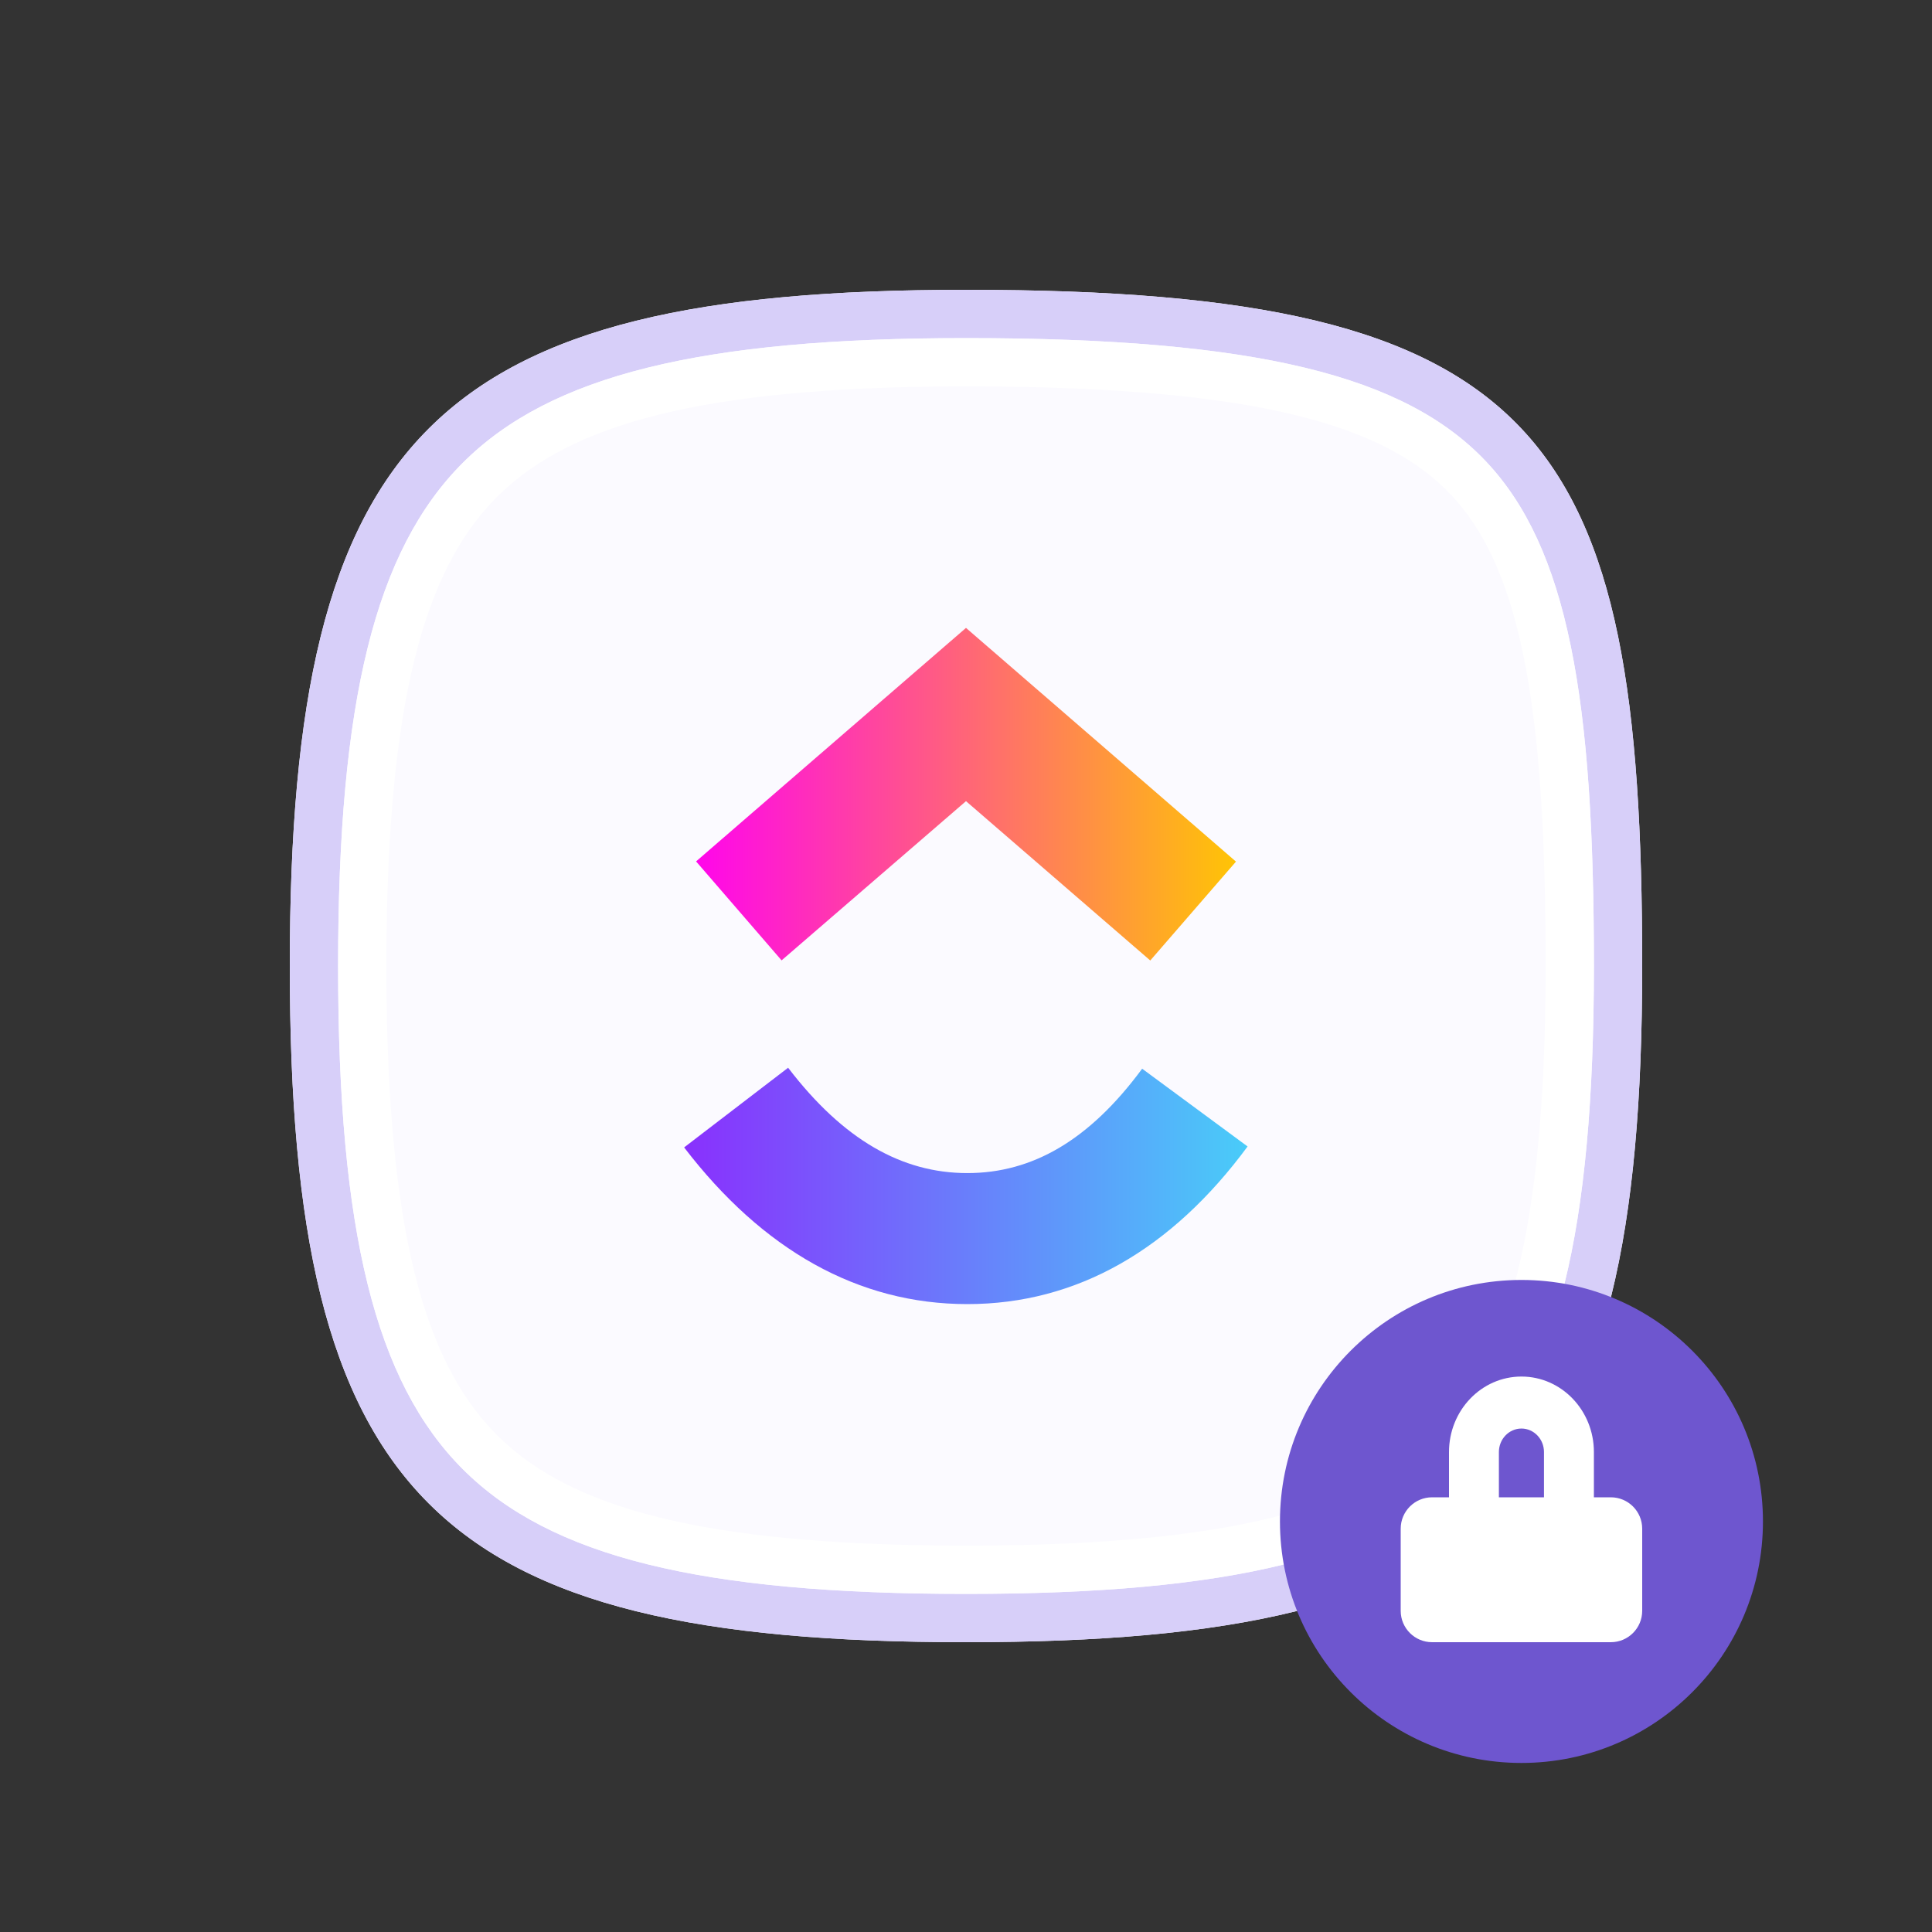
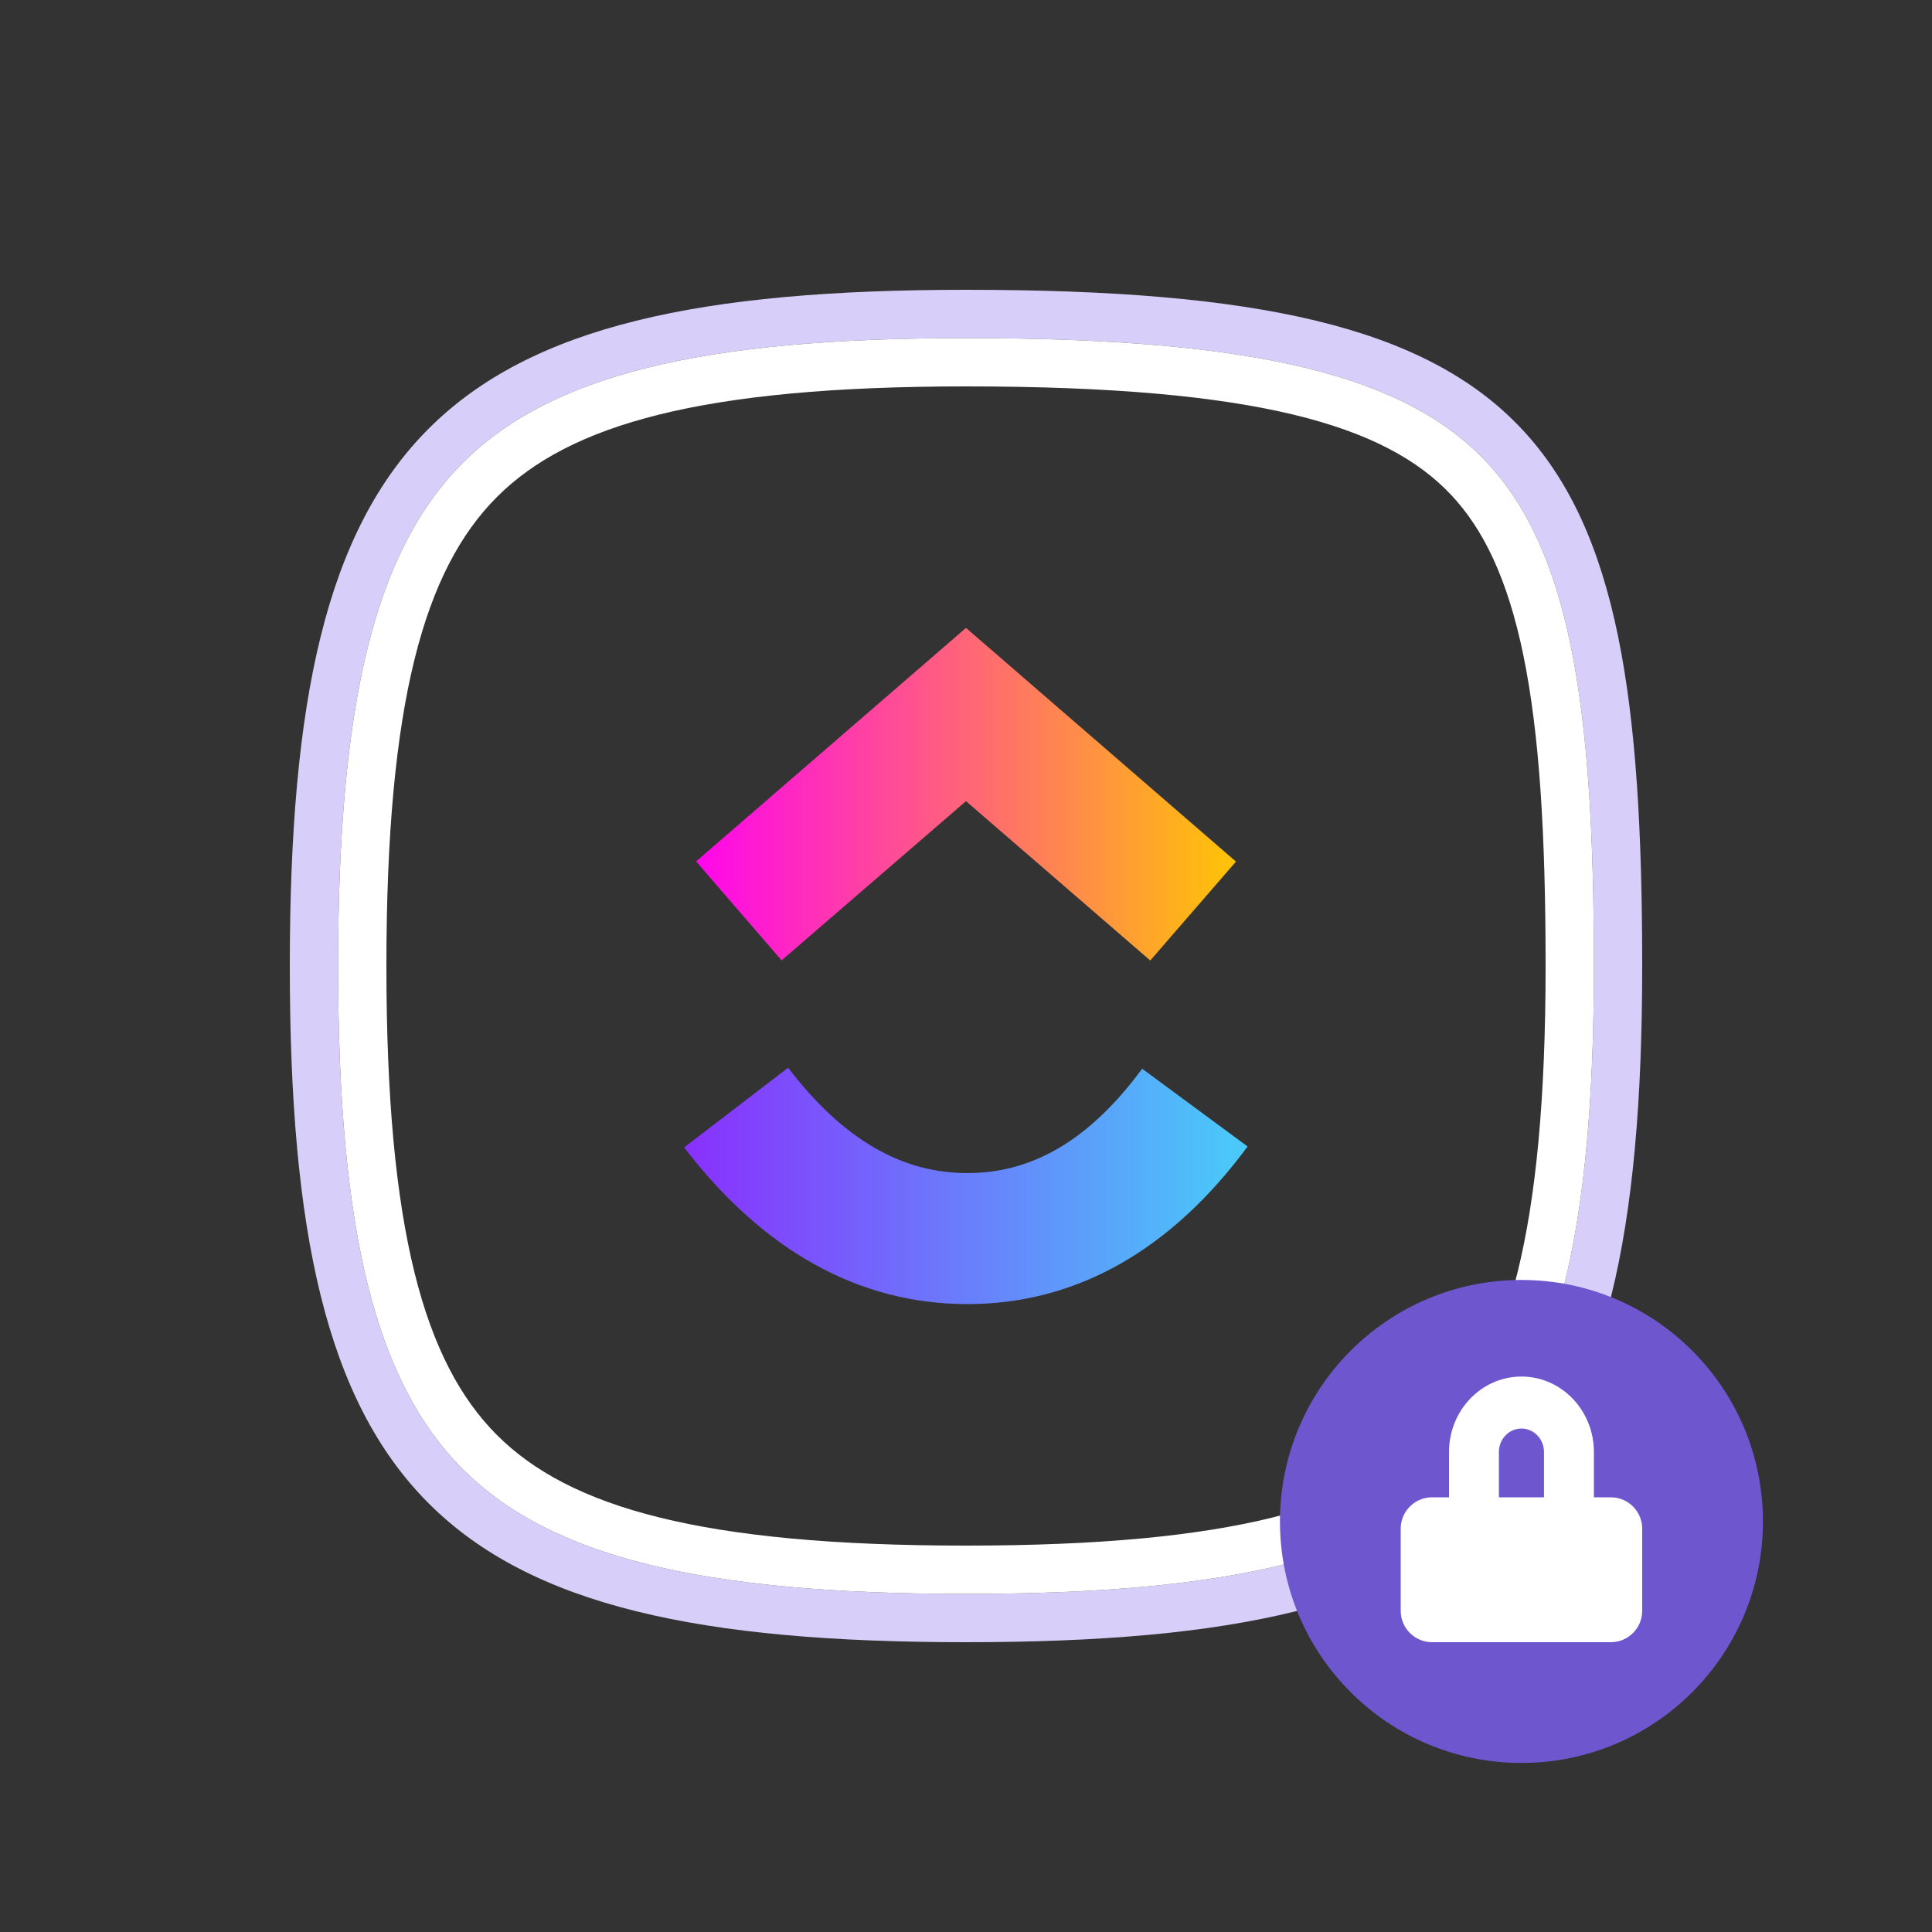
<svg xmlns="http://www.w3.org/2000/svg" width="80" height="80" viewBox="0 0 80 80" fill="none">
  <rect x="0" y="0" width="80" height="80" fill="#333333" stroke="none" />
-   <path d="M68 40C68 62 62 68 40 68C18 68 12 62 12 40C12 18 18 12 40 12C64 12 68 18 68 40Z" fill="#FBFAFF" />
  <path fill-rule="evenodd" clip-rule="evenodd" d="M60.836 60.836C64.461 57.21 66 50.978 66 40C66 34.534 65.749 30.198 65.041 26.746C64.337 23.314 63.207 20.888 61.544 19.121C58.193 15.56 52.04 14 40 14C29.022 14 22.79 15.539 19.164 19.164C15.539 22.79 14 29.022 14 40C14 50.978 15.539 57.21 19.164 60.836C22.79 64.461 29.022 66 40 66C50.978 66 57.21 64.461 60.836 60.836ZM40 68C62 68 68 62 68 40C68 18 64 12 40 12C18 12 12 18 12 40C12 62 18 68 40 68Z" fill="#D7CFF9" />
  <path fill-rule="evenodd" clip-rule="evenodd" d="M66 40C66 50.978 64.461 57.21 60.836 60.836C57.21 64.461 50.978 66 40 66C29.022 66 22.79 64.461 19.164 60.836C15.539 57.21 14 50.978 14 40C14 29.022 15.539 22.79 19.164 19.164C22.79 15.539 29.022 14 40 14C52.04 14 58.193 15.56 61.544 19.121C63.207 20.888 64.337 23.314 65.041 26.746C65.749 30.198 66 34.534 66 40ZM64 40C64 50.956 62.423 56.42 59.422 59.422C56.42 62.423 50.956 64 40 64C29.044 64 23.58 62.423 20.578 59.422C17.577 56.42 16 50.956 16 40C16 29.044 17.577 23.58 20.578 20.578C23.58 17.577 29.044 16 40 16C52.08 16 57.386 17.621 60.087 20.491C61.414 21.901 62.423 23.939 63.082 27.148C63.748 30.396 64 34.569 64 40Z" fill="white" />
  <path fill-rule="evenodd" clip-rule="evenodd" d="M28.328 47.512L32.634 44.213C34.921 47.199 37.35 48.575 40.056 48.575C42.748 48.575 45.11 47.215 47.294 44.253L51.66 47.473C48.51 51.743 44.592 54 40.056 54C35.536 54 31.581 51.759 28.328 47.512Z" fill="url(#paint0_linear_5_255)" />
  <path fill-rule="evenodd" clip-rule="evenodd" d="M40 33.174L32.364 39.767L28.823 35.669L40 26L51.179 35.677L47.63 39.772L40 33.174Z" fill="url(#paint1_linear_5_255)" />
  <path d="M73 63C73 68.523 68.523 73 63 73C57.477 73 53 68.523 53 63C53 57.477 57.477 53 63 53C68.523 53 73 57.477 73 63Z" fill="#6E56CF" />
  <path fill-rule="evenodd" clip-rule="evenodd" d="M63 57C61.343 57 60 58.4 60 60.126V62H59.3C58.582 62 58 62.582 58 63.3V66.7C58 67.418 58.582 68 59.3 68H66.7C67.418 68 68 67.418 68 66.7V63.3C68 62.582 67.418 62 66.7 62H66V60.126C66 58.4 64.657 57 63 57ZM63.933 62V60.126C63.933 59.589 63.515 59.153 63 59.153C62.484 59.153 62.066 59.589 62.066 60.126V62H63.933Z" fill="white" />
  <defs>
    <linearGradient id="paint0_linear_5_255" x1="28.328" y1="40.072" x2="51.66" y2="40.072" gradientUnits="userSpaceOnUse">
      <stop stop-color="#8930FD" />
      <stop offset="1" stop-color="#49CCF9" />
    </linearGradient>
    <linearGradient id="paint1_linear_5_255" x1="28.328" y1="40" x2="51.66" y2="40" gradientUnits="userSpaceOnUse">
      <stop stop-color="#FF02F0" />
      <stop offset="1" stop-color="#FFC800" />
    </linearGradient>
  </defs>
</svg>